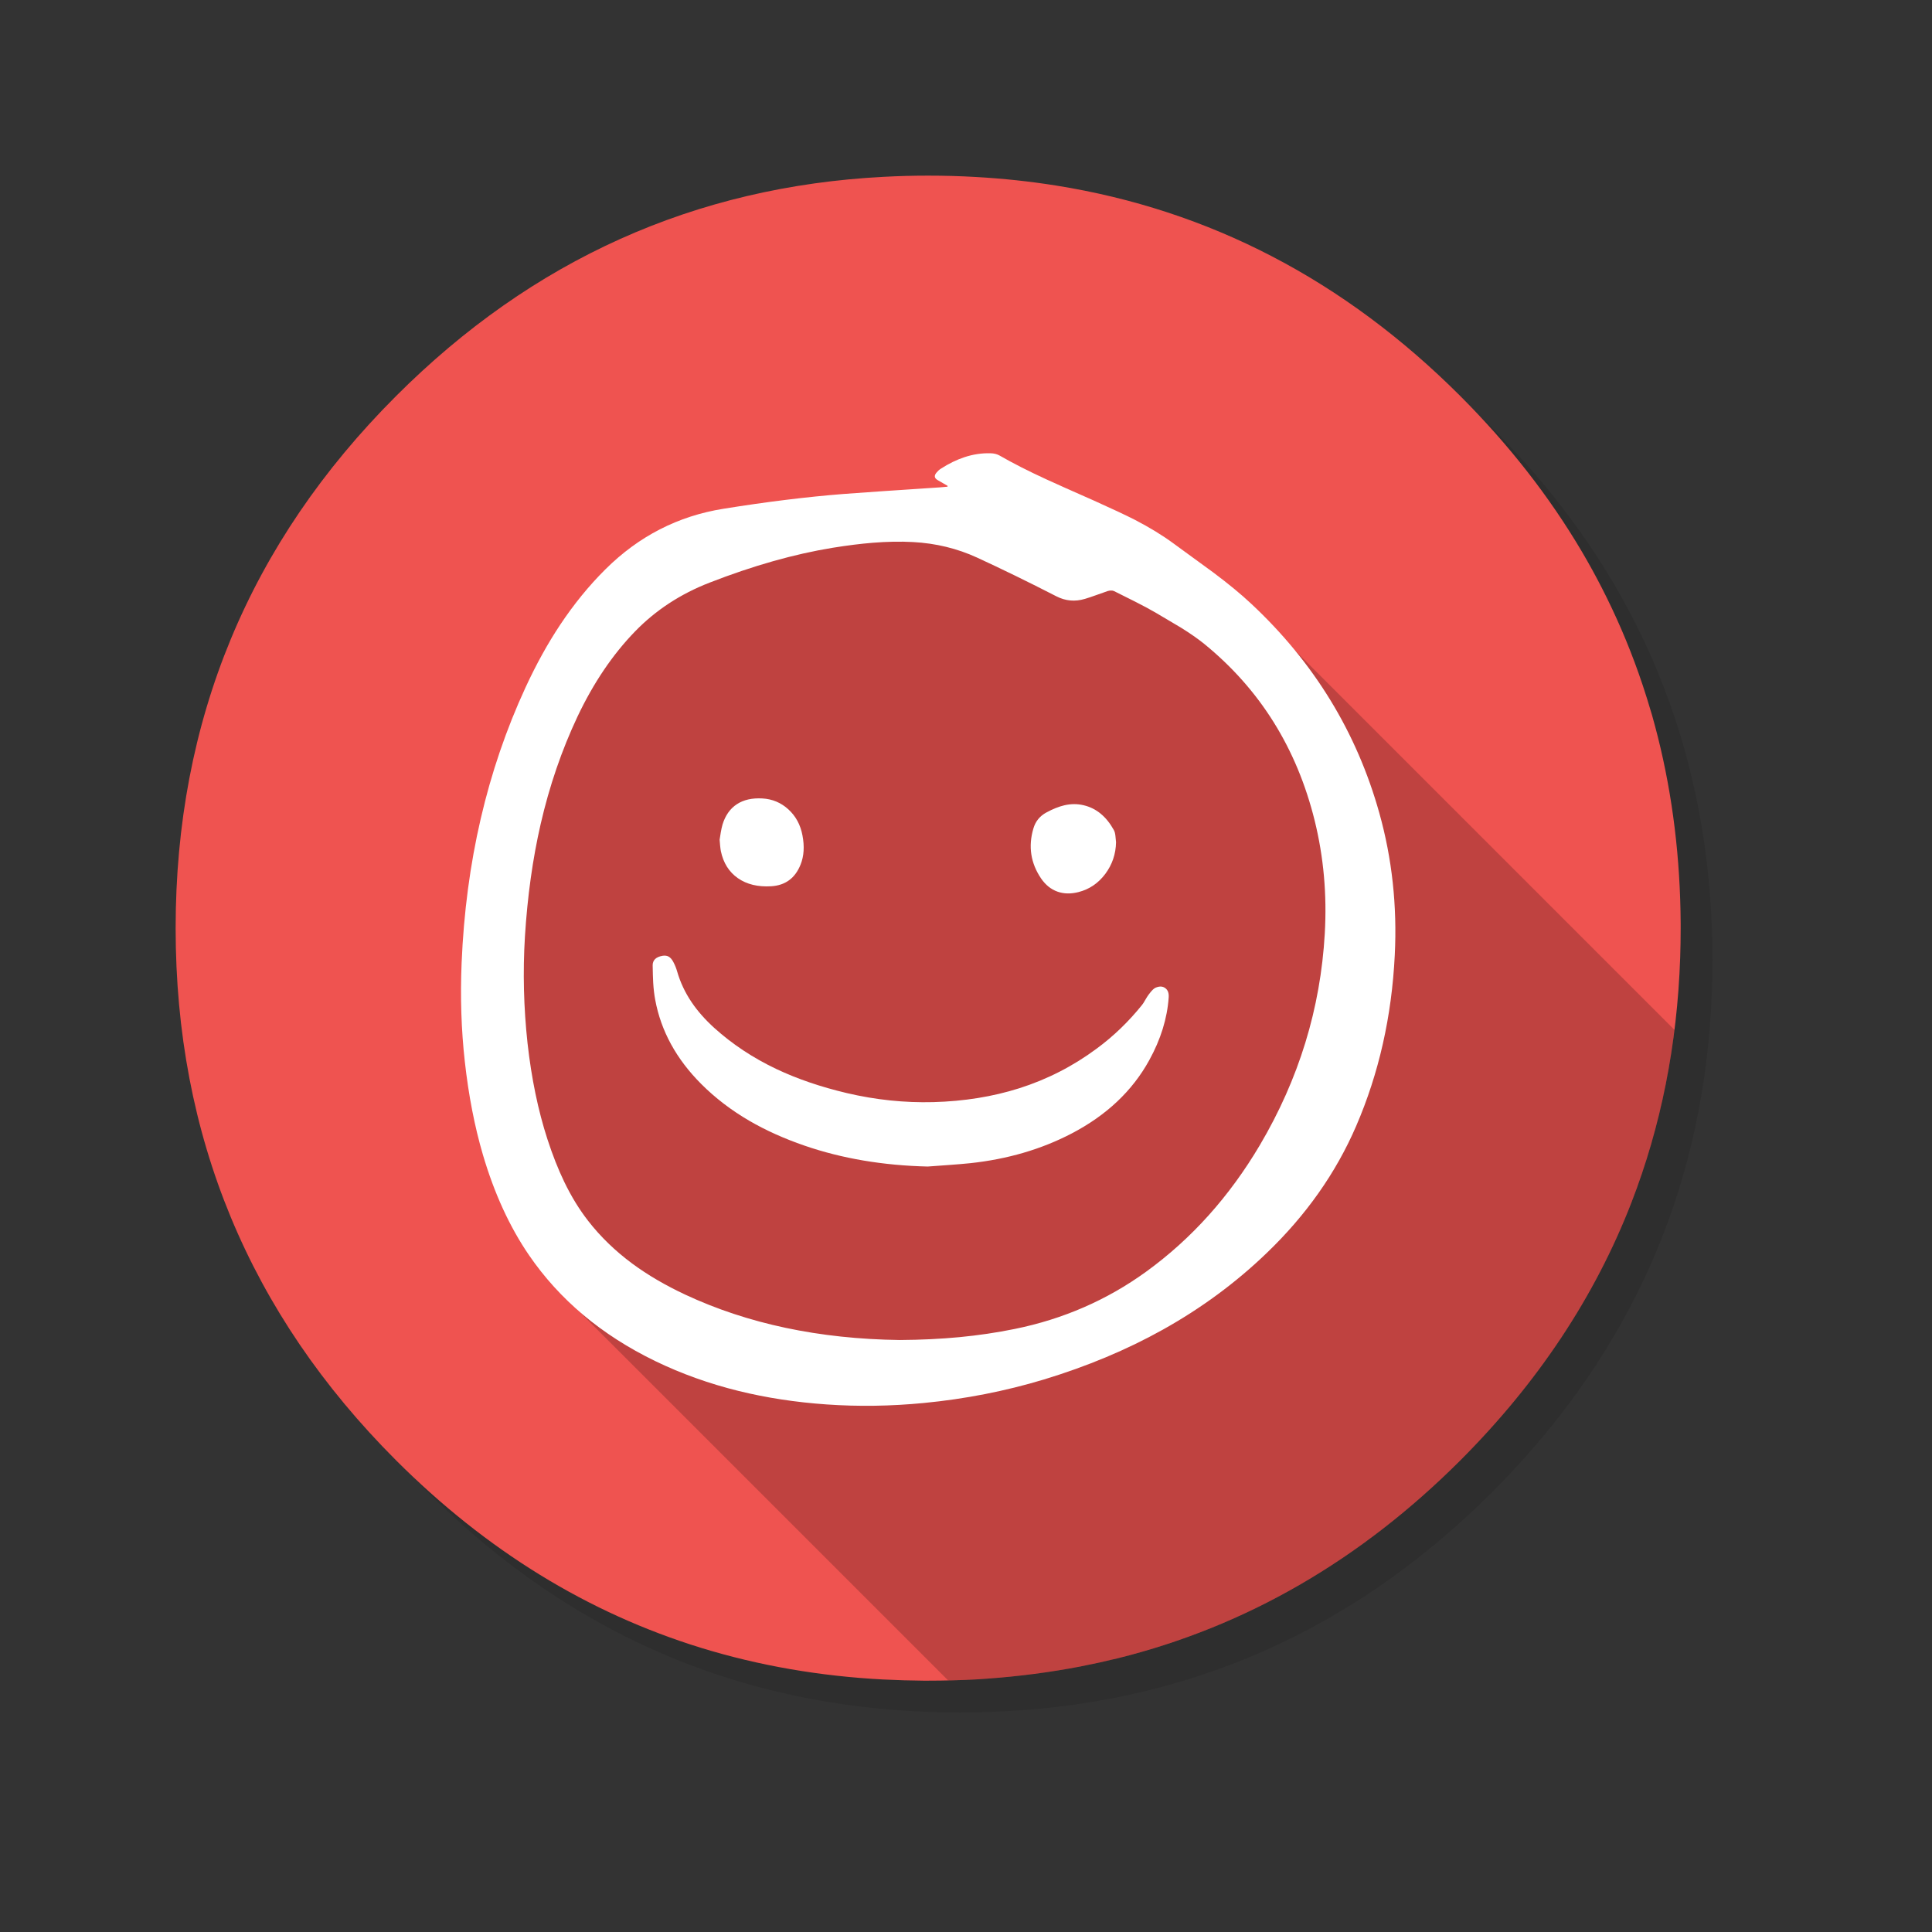
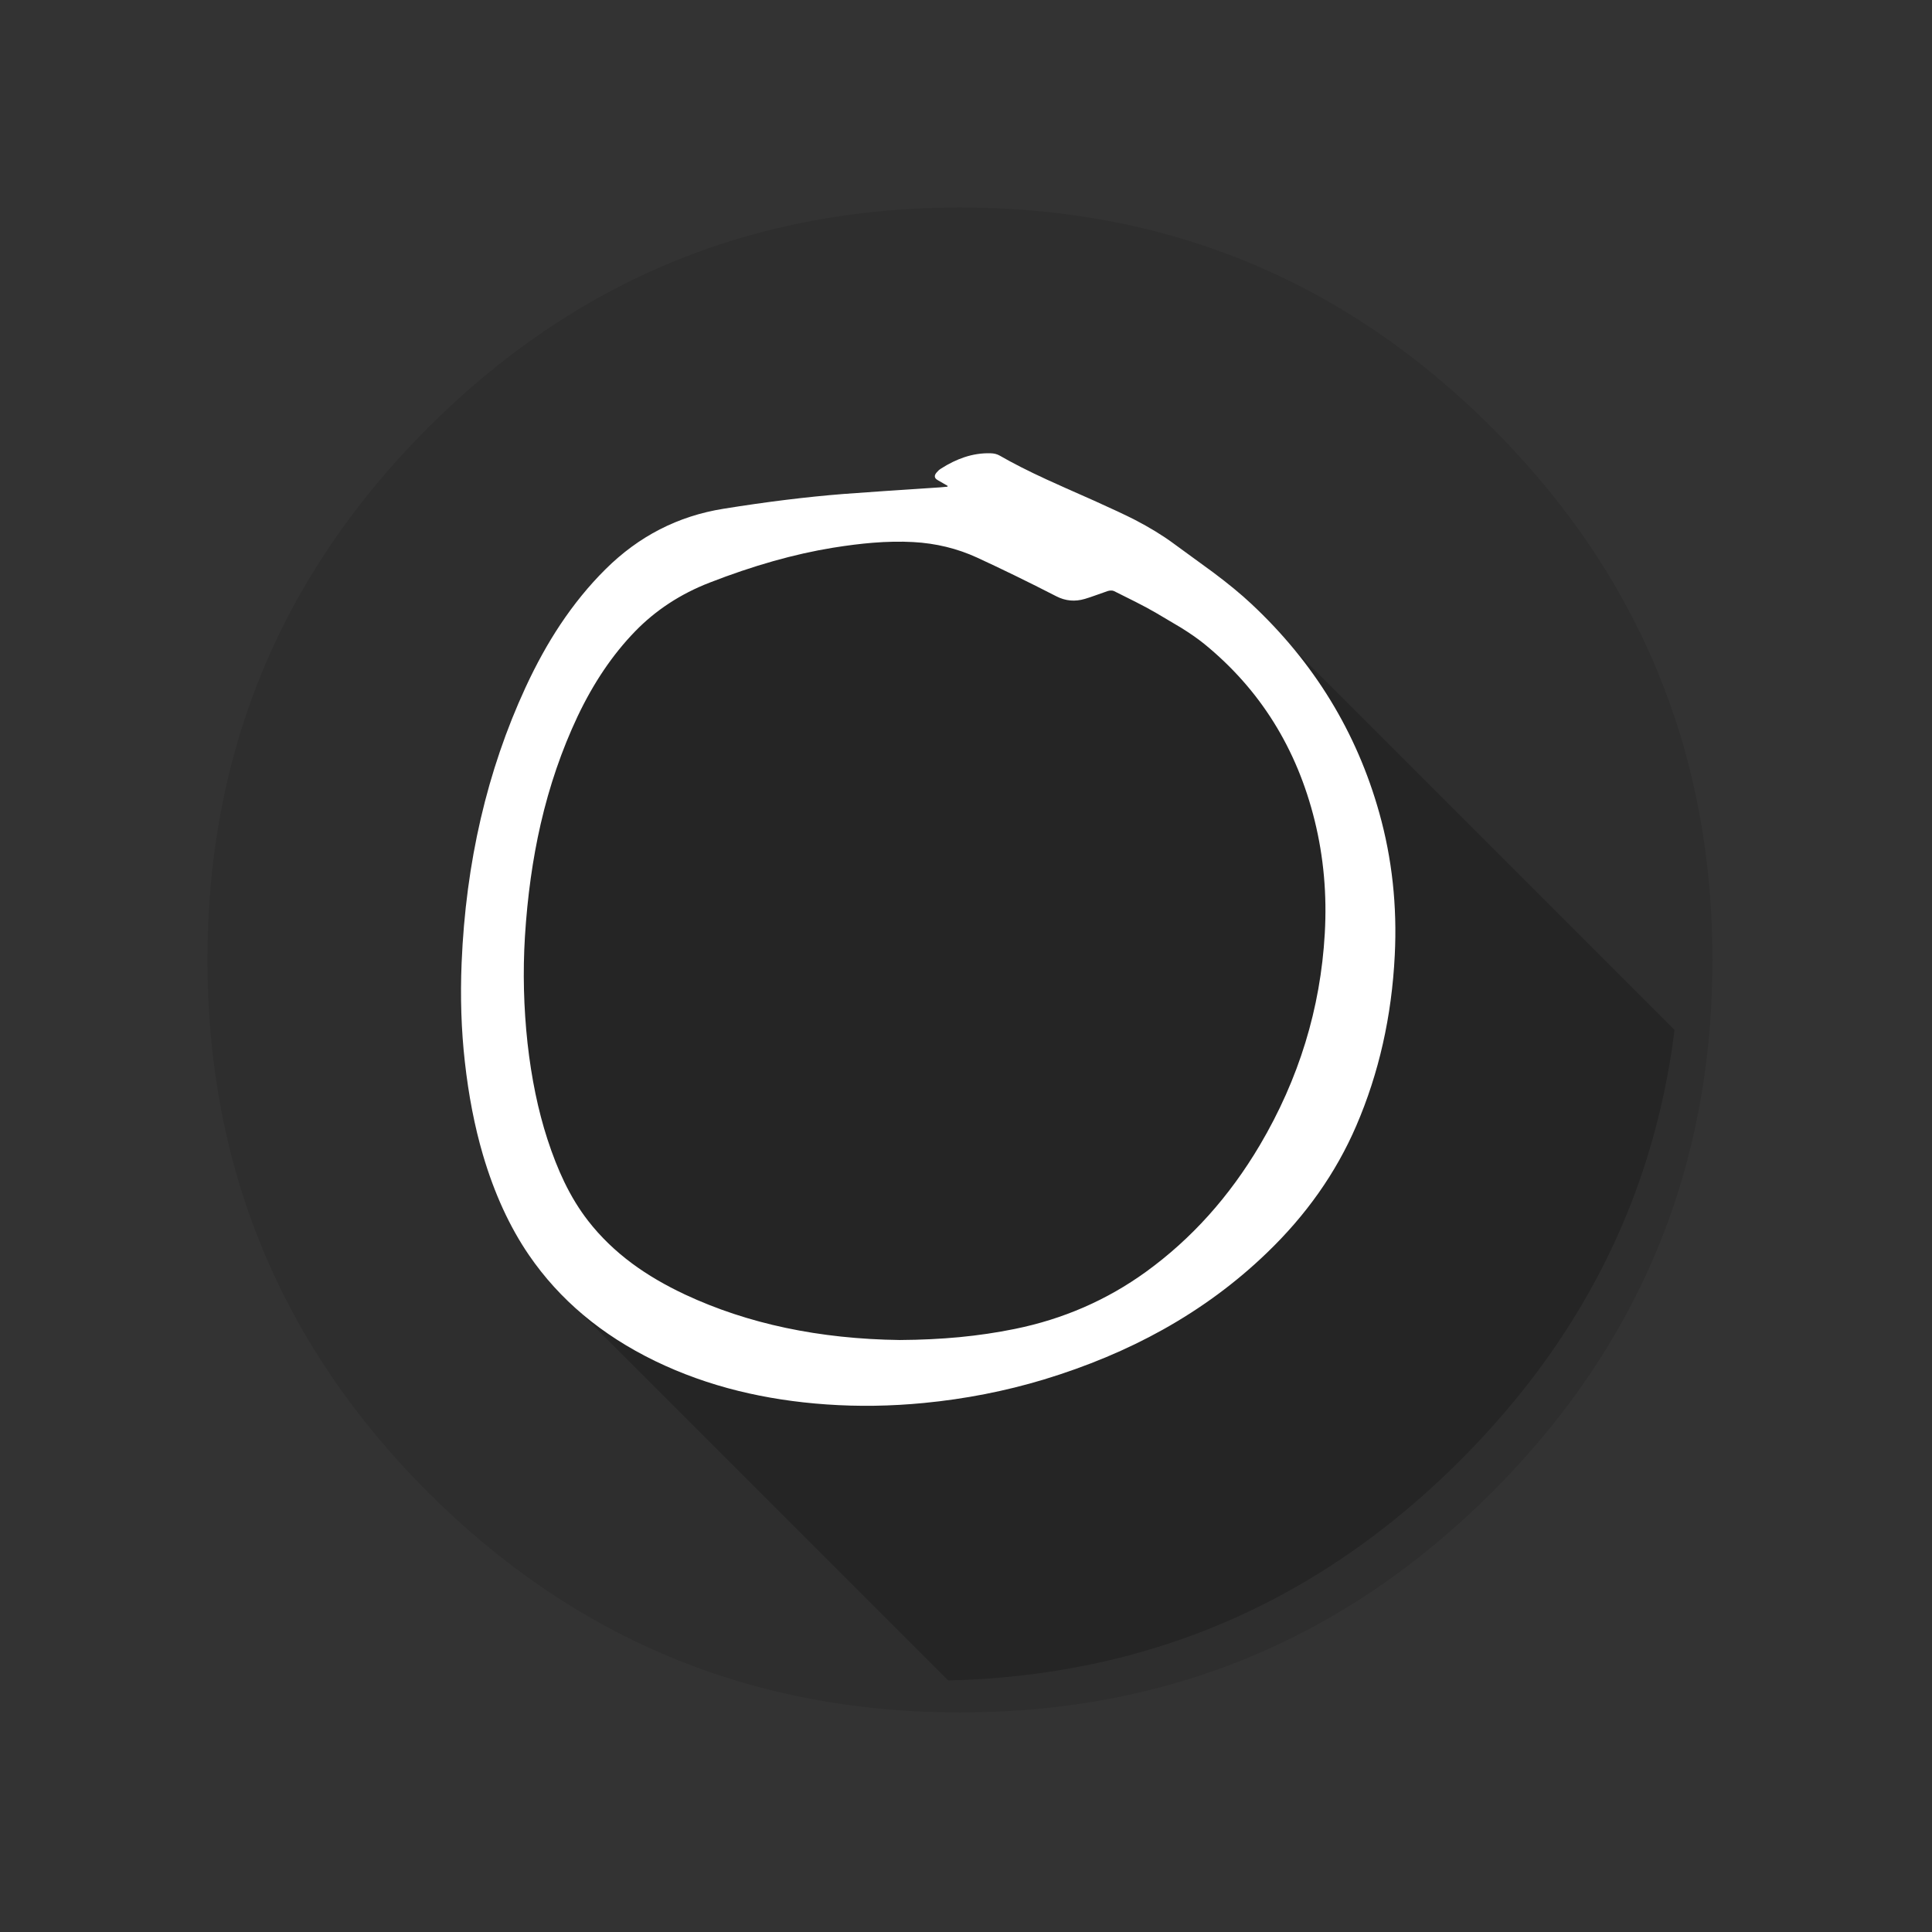
<svg xmlns="http://www.w3.org/2000/svg" width="44" height="44" viewBox="0 0 44 44" fill="none">
  <rect x="0" y="0" width="44" height="44" fill="#333333" stroke="none" />
  <path d="M37.753 15.301C37.545 14.797 37.31 14.302 37.048 13.818C36.901 13.543 36.745 13.272 36.58 13.005C35.87 11.854 35.004 10.767 33.982 9.744C30.636 6.398 26.596 4.725 21.862 4.725C17.13 4.725 13.091 6.398 9.744 9.744C6.398 13.091 4.724 17.13 4.724 21.862C4.724 26.596 6.398 30.636 9.744 33.982C13.091 37.328 17.13 39 21.862 39C26.596 39 30.636 37.328 33.982 33.982C35.825 32.138 37.161 30.083 37.989 27.819C38.663 25.973 39 23.988 39 21.862C39 20.232 38.801 18.684 38.404 17.217C38.36 17.051 38.313 16.886 38.263 16.723C38.114 16.24 37.944 15.766 37.753 15.301Z" fill="black" fill-opacity="0.098" />
-   <path d="M37.756 16.781C37.714 16.615 37.67 16.45 37.624 16.287C37.587 16.159 37.548 16.031 37.508 15.904C37.448 15.711 37.384 15.52 37.317 15.33C37.081 14.663 36.801 14.014 36.477 13.382C36.336 13.107 36.187 12.836 36.03 12.569C35.288 11.31 34.364 10.127 33.258 9.02C30.619 6.381 27.549 4.783 24.048 4.225C23.455 4.131 22.849 4.066 22.231 4.031C21.87 4.01 21.506 4 21.138 4C20.797 4 20.459 4.009 20.125 4.027C15.827 4.25 12.125 5.914 9.02 9.02C5.673 12.366 4 16.406 4 21.138C4 25.871 5.673 29.911 9.02 33.258C11.072 35.309 13.385 36.732 15.958 37.526C17.279 37.933 18.667 38.174 20.125 38.25C20.13 38.25 20.134 38.25 20.139 38.25C20.433 38.265 20.73 38.273 21.029 38.276C21.065 38.276 21.102 38.276 21.138 38.276C21.507 38.276 21.871 38.266 22.231 38.247C22.315 38.242 22.4 38.236 22.483 38.23C23.21 38.178 23.921 38.085 24.614 37.951C24.9 37.895 25.183 37.833 25.464 37.764C28.383 37.036 30.981 35.534 33.258 33.258C35.022 31.492 36.322 29.534 37.156 27.383C37.827 25.65 38.197 23.792 38.265 21.809C38.272 21.587 38.276 21.363 38.276 21.138C38.276 21.114 38.276 21.089 38.276 21.065C38.276 21.053 38.276 21.041 38.276 21.029C38.267 19.545 38.094 18.129 37.756 16.781Z" fill="#EF5350" />
  <path d="M38.136 23.456L29.5 14.82L23.353 11.915H18.741L12.968 14.783L11.298 22.517L13.253 29.93L21.593 38.27C21.808 38.266 22.02 38.258 22.231 38.246C22.315 38.241 22.4 38.236 22.483 38.23C23.21 38.178 23.921 38.085 24.614 37.95C24.9 37.895 25.183 37.832 25.464 37.763C28.383 37.036 30.981 35.534 33.258 33.257C35.022 31.492 36.322 29.533 37.156 27.383C37.638 26.138 37.965 24.829 38.136 23.456Z" fill="black" fill-opacity="0.2" />
  <path d="M28.499 13.753C28.267 13.535 27.977 13.296 27.631 13.037C27.227 12.743 26.924 12.522 26.722 12.374C26.475 12.192 26.182 12.013 25.845 11.838C25.637 11.732 25.326 11.586 24.912 11.4C24.429 11.187 24.067 11.026 23.828 10.916C23.415 10.726 23.062 10.546 22.769 10.377C22.708 10.342 22.637 10.324 22.558 10.323C22.36 10.317 22.162 10.347 21.965 10.412C21.789 10.47 21.609 10.557 21.426 10.675C21.39 10.698 21.357 10.728 21.326 10.766C21.27 10.835 21.279 10.89 21.353 10.933L21.58 11.064L21.579 11.084C21.485 11.094 21.429 11.098 21.412 11.099C20.433 11.163 19.699 11.213 19.209 11.25C18.374 11.316 17.462 11.428 16.475 11.587C15.442 11.752 14.546 12.212 13.788 12.966C13.412 13.339 13.069 13.761 12.757 14.23C12.473 14.657 12.211 15.132 11.969 15.655C11.093 17.551 10.608 19.643 10.513 21.93C10.481 22.708 10.505 23.457 10.586 24.177C10.672 24.951 10.81 25.658 10.998 26.299C11.258 27.182 11.608 27.943 12.046 28.583C12.742 29.6 13.7 30.404 14.919 30.996C15.516 31.285 16.151 31.513 16.824 31.679C17.451 31.833 18.118 31.936 18.824 31.985C19.548 32.036 20.287 32.025 21.041 31.952C21.982 31.861 22.892 31.683 23.771 31.418C24.756 31.119 25.661 30.741 26.483 30.282C27.356 29.795 28.145 29.214 28.848 28.537C29.747 27.674 30.426 26.71 30.886 25.644C31.403 24.446 31.696 23.149 31.765 21.752C31.821 20.633 31.704 19.552 31.412 18.512C30.897 16.674 29.926 15.087 28.499 13.753ZM24.057 13.58C24.265 13.687 24.482 13.707 24.709 13.639C24.774 13.62 24.861 13.591 24.969 13.552C25.095 13.506 25.181 13.476 25.227 13.461C25.252 13.453 25.276 13.449 25.301 13.449C25.33 13.448 25.354 13.453 25.372 13.462C25.48 13.516 25.642 13.597 25.858 13.705C26.044 13.799 26.203 13.885 26.336 13.963C26.677 14.164 26.863 14.274 26.895 14.294C27.104 14.424 27.28 14.547 27.424 14.663C28.694 15.697 29.534 17.04 29.942 18.693C30.145 19.518 30.222 20.374 30.171 21.261C30.074 22.968 29.581 24.574 28.693 26.078C27.997 27.255 27.132 28.217 26.097 28.966C25.209 29.608 24.213 30.042 23.11 30.266C22.698 30.35 22.277 30.412 21.848 30.453C21.424 30.493 20.972 30.515 20.492 30.518C18.658 30.494 17.029 30.149 15.605 29.484C15.151 29.271 14.749 29.036 14.4 28.778C14.011 28.49 13.676 28.166 13.396 27.806C13.192 27.544 13.01 27.247 12.85 26.915C12.713 26.631 12.585 26.307 12.467 25.944C12.255 25.291 12.104 24.562 12.014 23.756C11.926 22.946 11.906 22.137 11.955 21.329C12.012 20.415 12.131 19.561 12.313 18.768C12.513 17.898 12.793 17.082 13.152 16.32C13.516 15.552 13.954 14.904 14.466 14.377C14.935 13.895 15.499 13.526 16.158 13.27C17.152 12.883 18.088 12.618 18.965 12.475C19.3 12.421 19.604 12.383 19.878 12.361C20.203 12.335 20.509 12.329 20.796 12.345C21.315 12.373 21.801 12.491 22.255 12.7C22.819 12.96 23.42 13.253 24.057 13.58Z" fill="white" />
-   <path d="M26.541 22.506C26.483 22.461 26.411 22.456 26.323 22.492C26.295 22.504 26.264 22.527 26.233 22.562C26.218 22.576 26.193 22.608 26.156 22.657C26.139 22.679 26.114 22.718 26.083 22.772C26.054 22.824 26.029 22.863 26.009 22.887C25.706 23.265 25.362 23.597 24.977 23.881C24.439 24.28 23.851 24.582 23.211 24.785C22.608 24.976 21.956 25.081 21.255 25.1C20.601 25.117 19.945 25.049 19.285 24.894C18.689 24.753 18.154 24.57 17.681 24.346C17.15 24.094 16.679 23.782 16.267 23.41C16.06 23.222 15.888 23.028 15.752 22.826C15.602 22.604 15.491 22.368 15.42 22.119C15.401 22.052 15.373 21.98 15.333 21.905C15.302 21.847 15.266 21.807 15.226 21.785C15.187 21.764 15.14 21.759 15.085 21.768C14.938 21.795 14.864 21.867 14.864 21.984C14.867 22.149 14.87 22.281 14.876 22.379C14.885 22.524 14.9 22.654 14.922 22.77C15.053 23.479 15.402 24.118 15.969 24.686C16.288 25.006 16.654 25.285 17.065 25.525C17.44 25.743 17.86 25.932 18.325 26.092C19.177 26.385 20.111 26.543 21.127 26.567L21.611 26.532C21.805 26.518 21.966 26.504 22.094 26.491C22.944 26.4 23.713 26.175 24.401 25.817C25.198 25.402 25.789 24.845 26.173 24.146C26.435 23.671 26.583 23.194 26.616 22.716C26.623 22.62 26.599 22.55 26.541 22.506Z" fill="white" />
-   <path d="M24.679 18.339C24.537 18.305 24.391 18.305 24.24 18.34C24.116 18.369 23.979 18.423 23.83 18.504C23.68 18.585 23.581 18.707 23.534 18.871C23.414 19.279 23.474 19.659 23.711 20.008C23.811 20.153 23.934 20.253 24.082 20.306C24.228 20.358 24.389 20.361 24.564 20.316C24.81 20.253 25.012 20.115 25.172 19.903C25.33 19.691 25.412 19.451 25.417 19.181C25.412 19.117 25.407 19.069 25.403 19.037C25.397 18.98 25.385 18.935 25.367 18.904C25.195 18.594 24.966 18.406 24.679 18.339Z" fill="white" />
-   <path d="M17.955 18.433C17.788 18.28 17.59 18.197 17.362 18.184C17.128 18.171 16.935 18.215 16.782 18.315C16.628 18.416 16.519 18.57 16.455 18.778C16.441 18.828 16.427 18.888 16.415 18.959C16.409 18.998 16.4 19.053 16.389 19.124C16.392 19.159 16.396 19.206 16.401 19.265C16.406 19.313 16.411 19.352 16.417 19.383C16.473 19.652 16.602 19.858 16.805 20C17.008 20.141 17.26 20.202 17.563 20.184C17.886 20.164 18.11 19.999 18.233 19.689C18.31 19.497 18.324 19.275 18.275 19.023C18.23 18.784 18.123 18.587 17.955 18.433Z" fill="white" />
</svg>